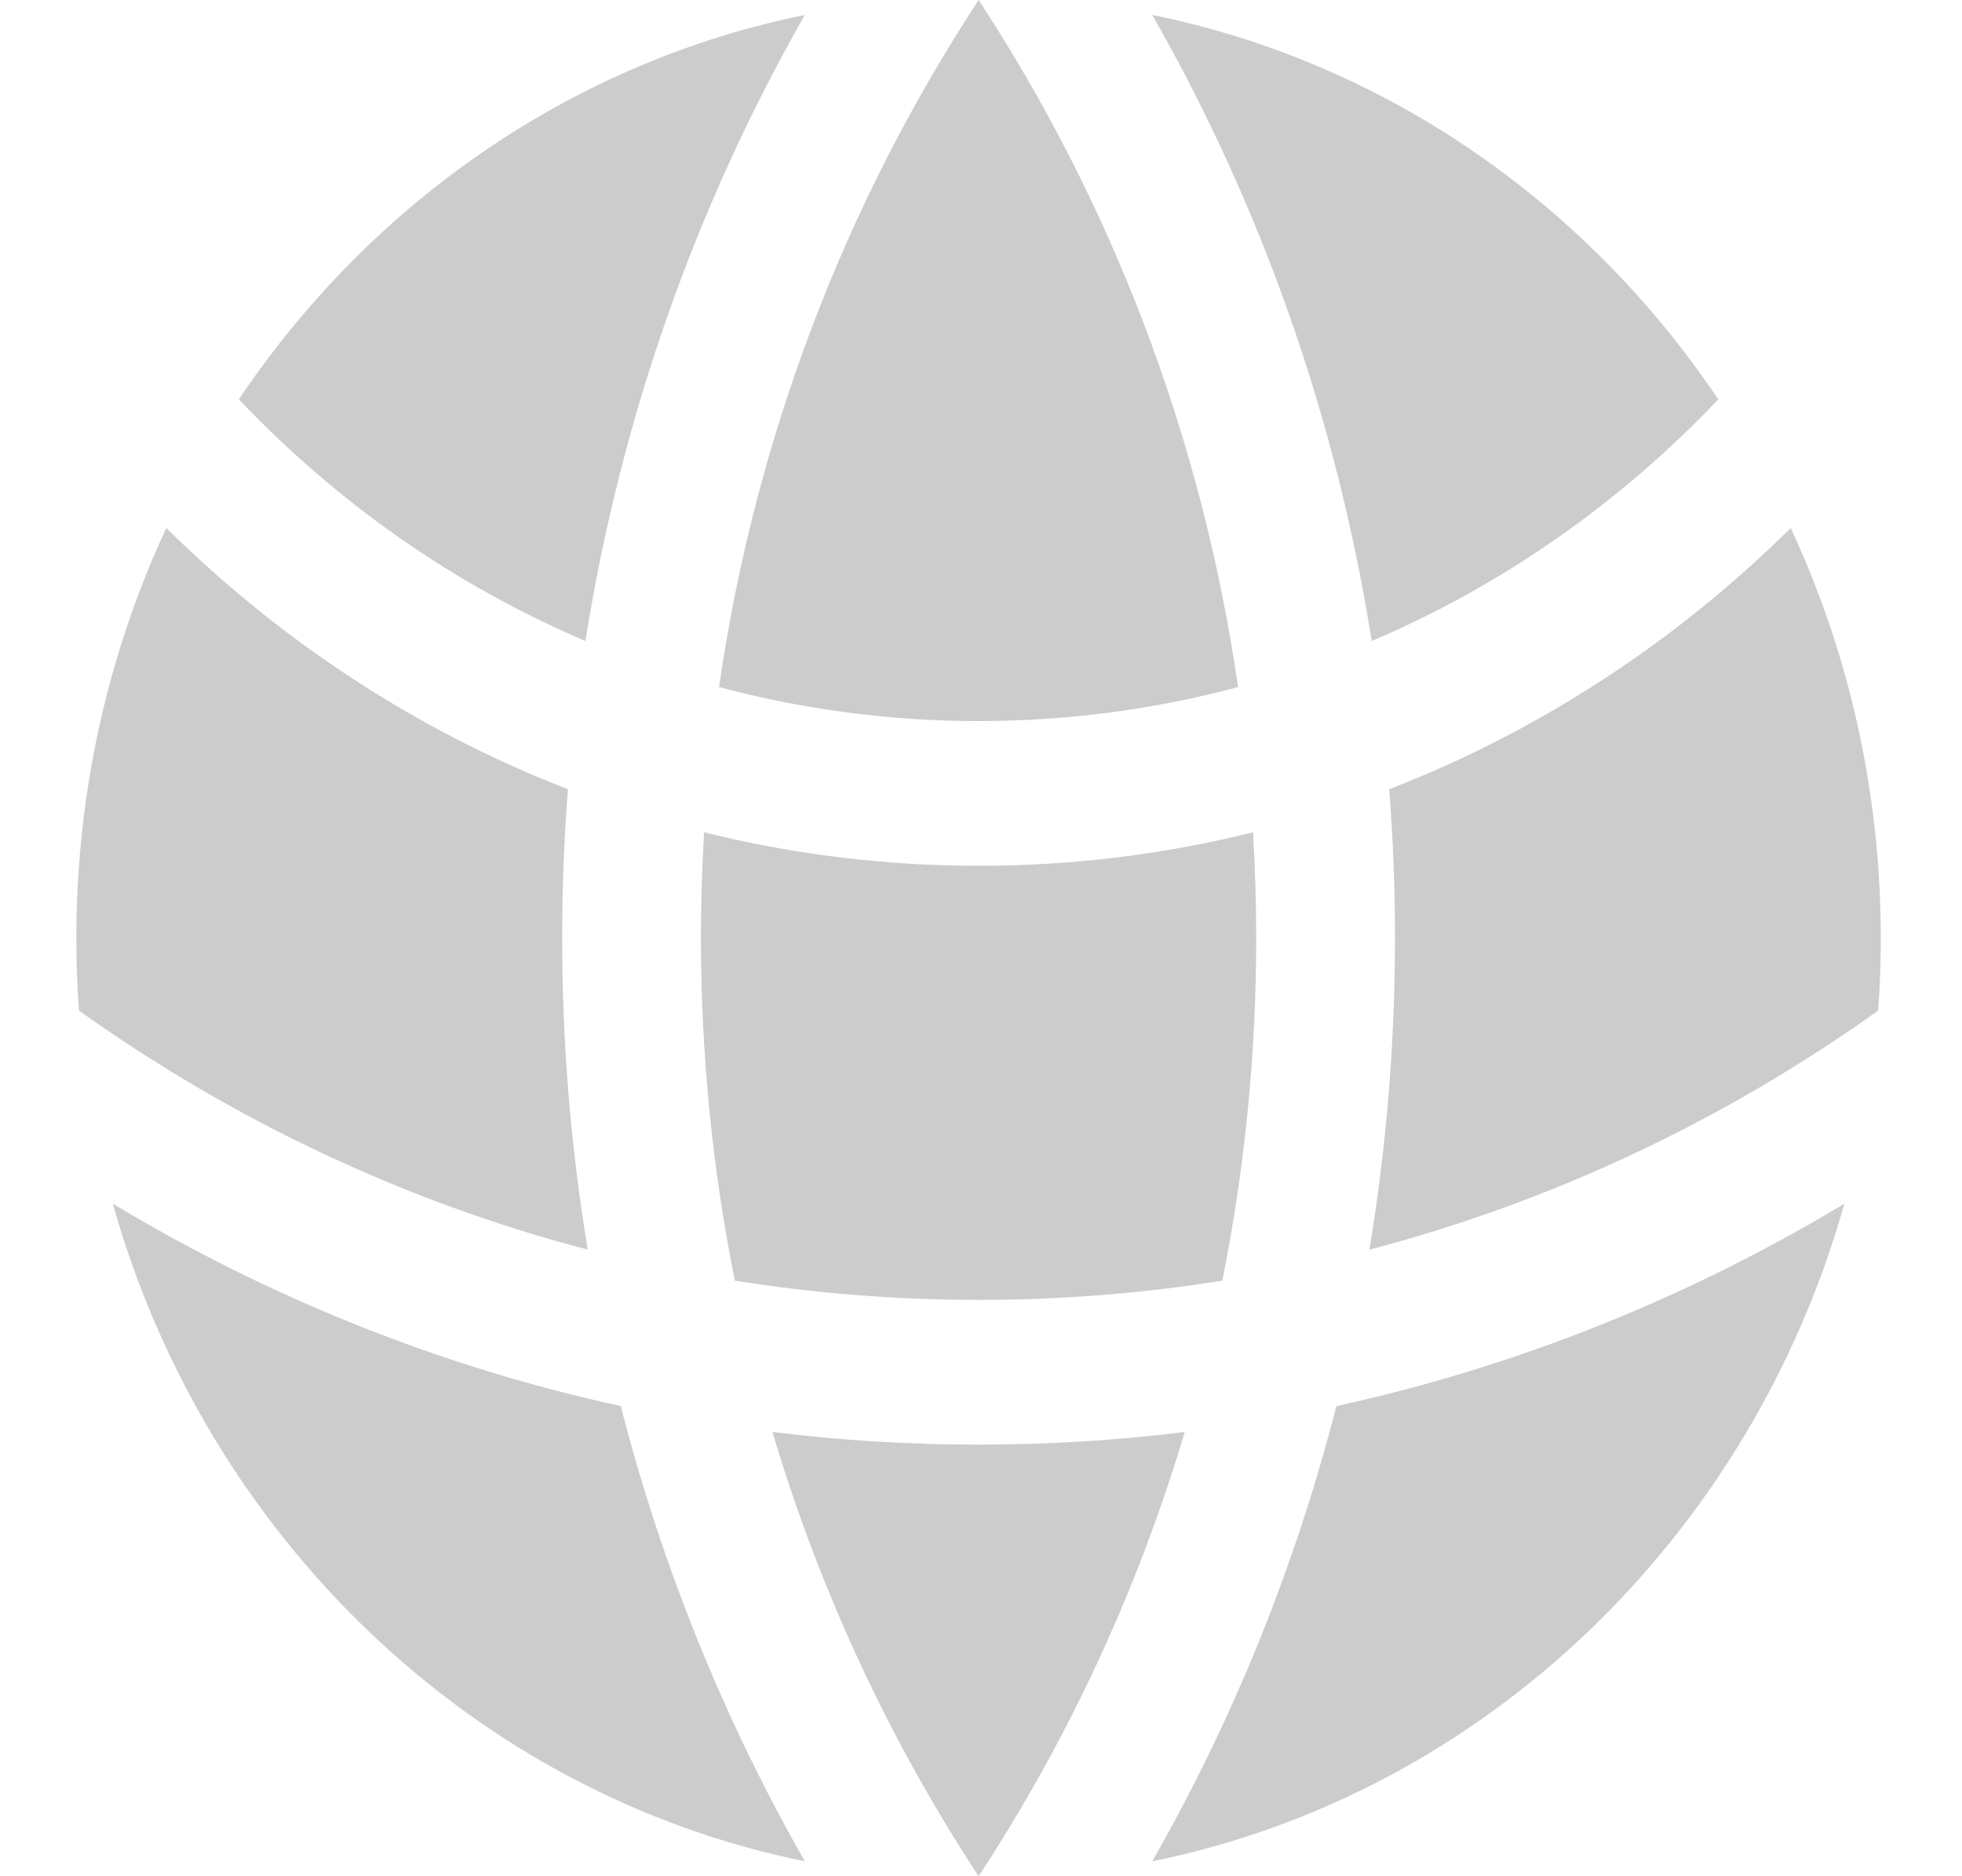
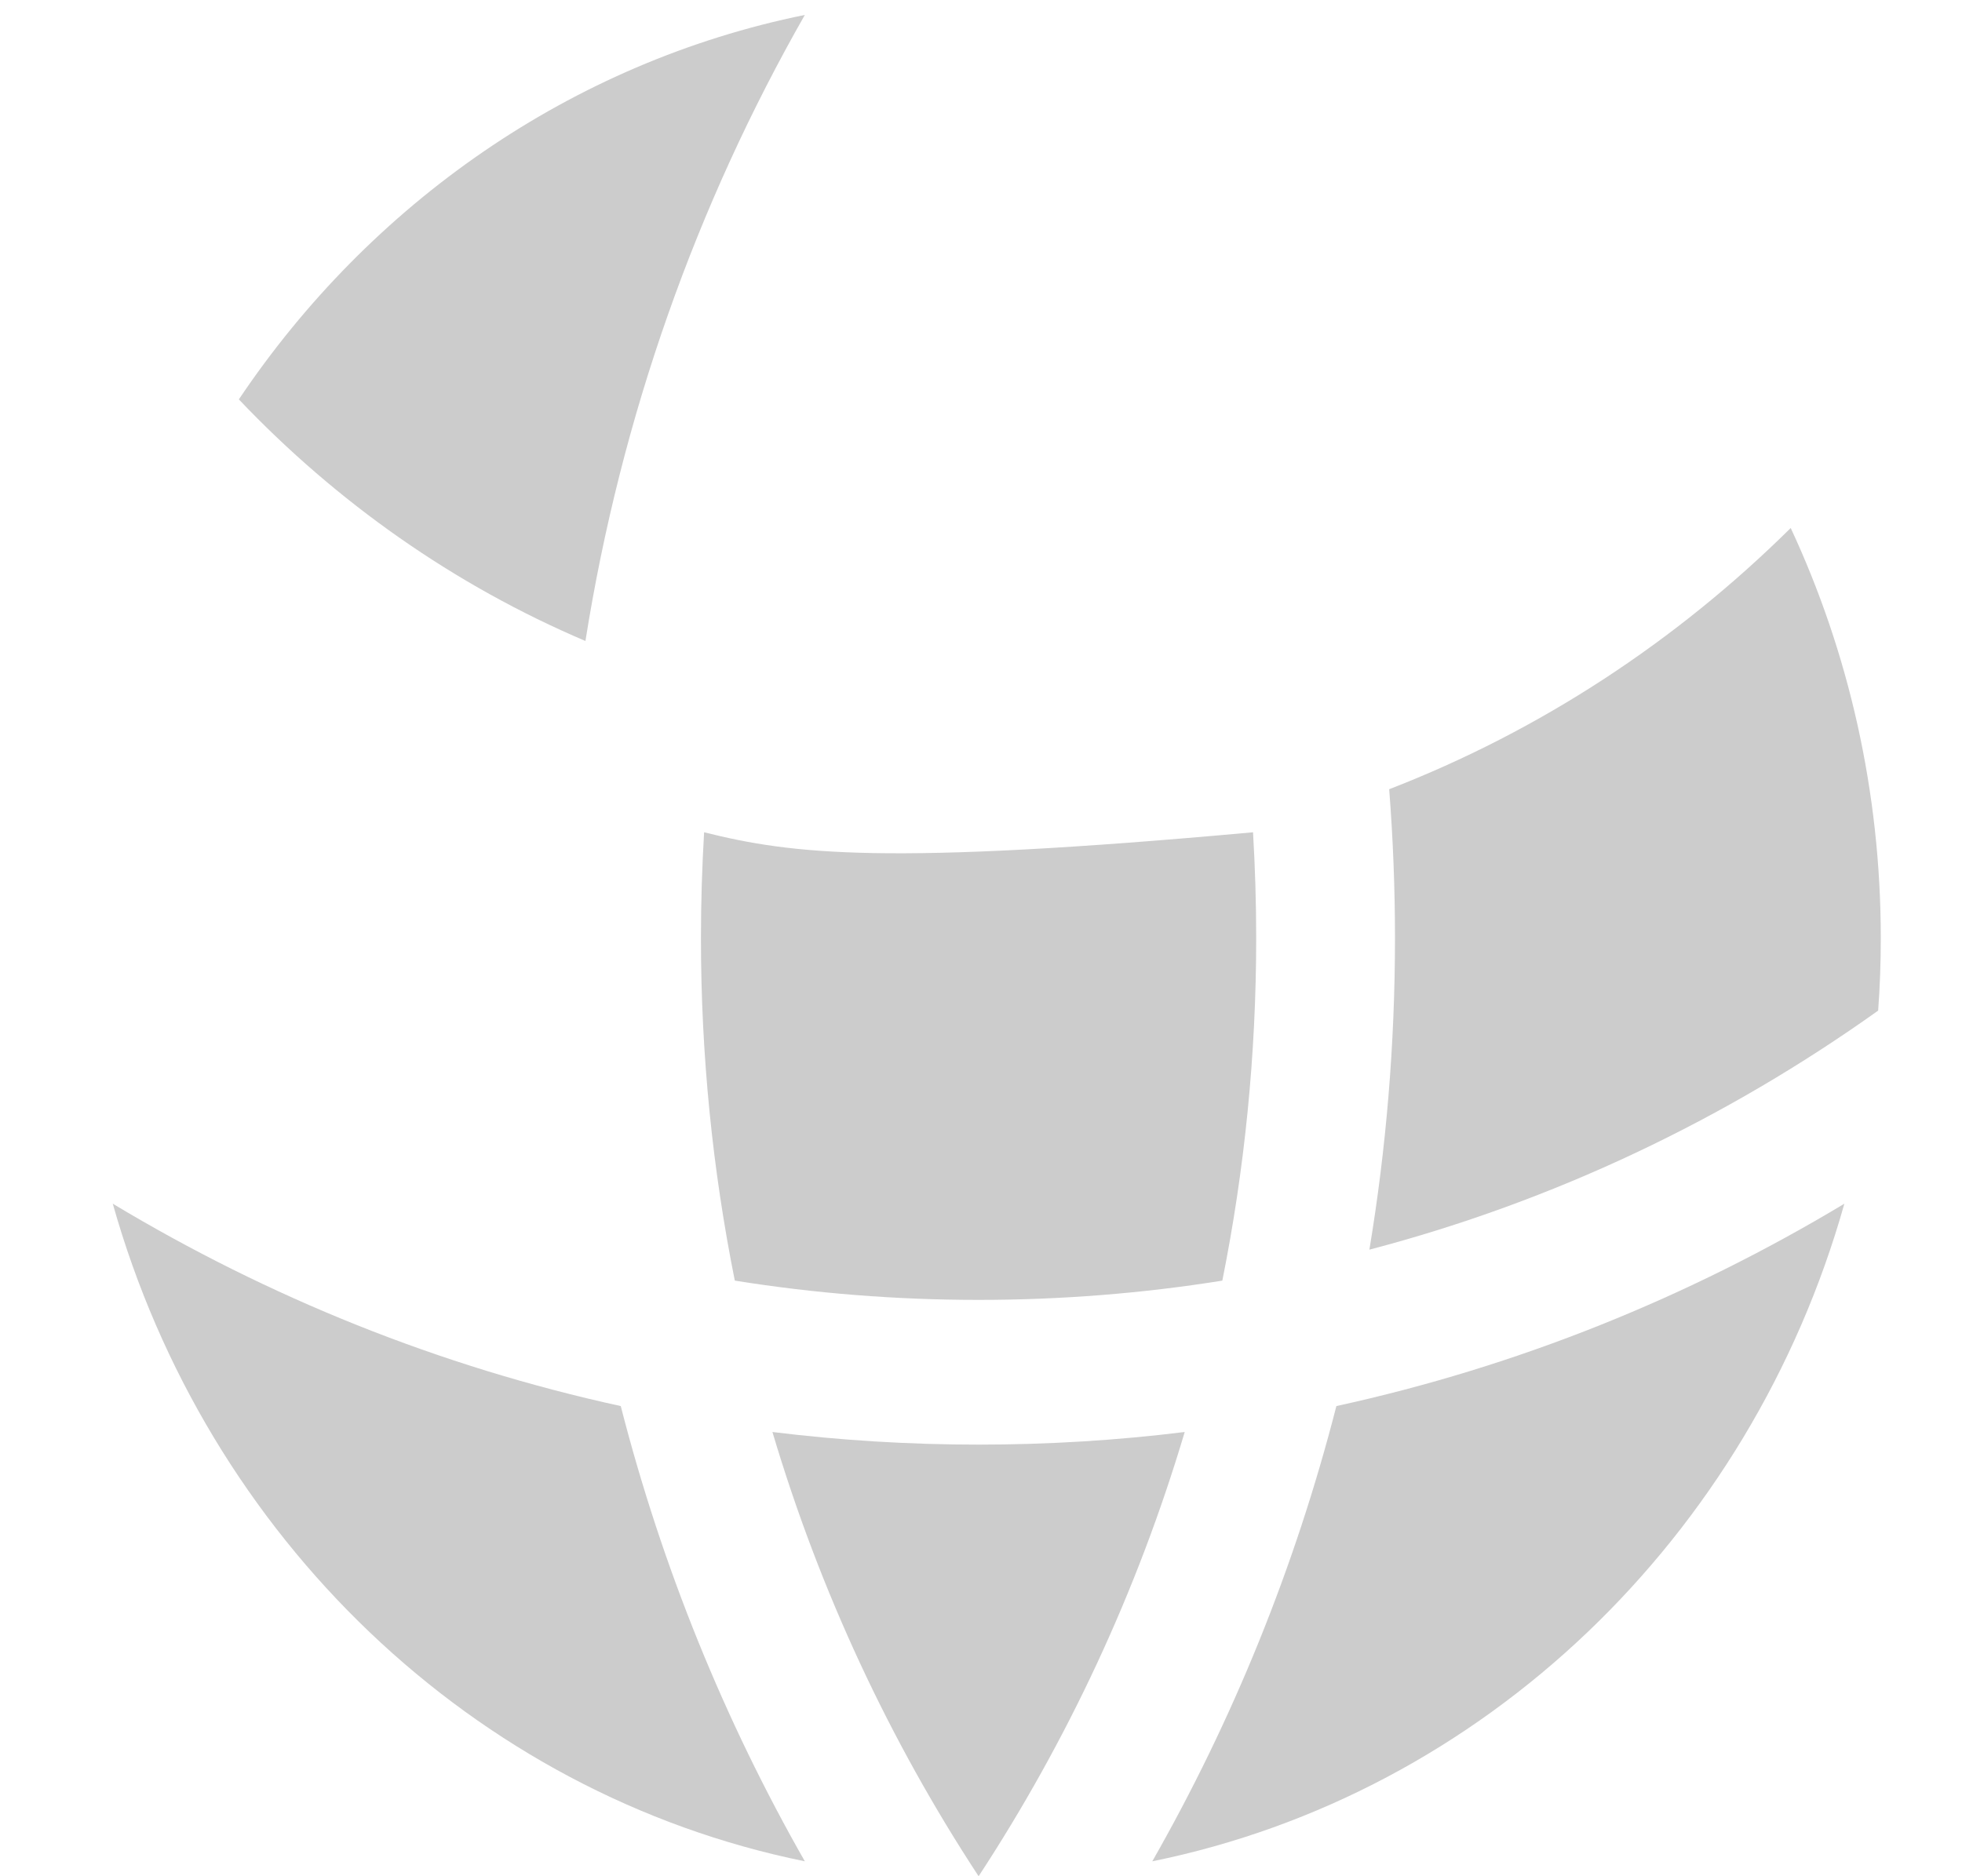
<svg xmlns="http://www.w3.org/2000/svg" width="23" height="22" viewBox="0 0 23 22" fill="none">
  <path d="M22.017 11.85C22.038 11.57 22.048 11.286 22.048 11C22.048 9.276 21.669 7.644 20.992 6.191C19.651 7.519 18.053 8.57 16.285 9.254C16.33 9.83 16.353 10.412 16.353 11C16.353 12.246 16.25 13.466 16.053 14.653C18.215 14.086 20.228 13.126 22.017 11.85Z" fill="#CCCCCC" />
-   <path d="M14.329 15.016C14.589 13.72 14.726 12.377 14.726 11C14.726 10.583 14.713 10.17 14.689 9.759C13.656 10.016 12.579 10.152 11.472 10.152C10.364 10.152 9.287 10.016 8.254 9.759C8.23 10.17 8.217 10.583 8.217 11C8.217 12.377 8.354 13.72 8.614 15.016C9.545 15.165 10.5 15.242 11.472 15.242C12.443 15.242 13.398 15.165 14.329 15.016Z" fill="#CCCCCC" />
+   <path d="M14.329 15.016C14.589 13.72 14.726 12.377 14.726 11C14.726 10.583 14.713 10.17 14.689 9.759C10.364 10.152 9.287 10.016 8.254 9.759C8.23 10.17 8.217 10.583 8.217 11C8.217 12.377 8.354 13.72 8.614 15.016C9.545 15.165 10.5 15.242 11.472 15.242C12.443 15.242 13.398 15.165 14.329 15.016Z" fill="#CCCCCC" />
  <path d="M9.055 16.791C9.847 16.889 10.654 16.939 11.472 16.939C12.289 16.939 13.096 16.889 13.888 16.791C13.331 18.664 12.51 20.416 11.472 22C10.433 20.416 9.612 18.664 9.055 16.791Z" fill="#CCCCCC" />
-   <path d="M6.89 14.653C6.693 13.466 6.59 12.246 6.59 11C6.59 10.412 6.613 9.83 6.658 9.254C4.89 8.57 3.292 7.519 1.95 6.191C1.274 7.644 0.895 9.276 0.895 11C0.895 11.286 0.905 11.57 0.926 11.85C2.715 13.126 4.728 14.086 6.89 14.653Z" fill="#CCCCCC" />
  <path d="M21.621 14.114C20.519 18.025 17.394 21.035 13.508 21.825C14.448 20.177 15.18 18.384 15.666 16.487C17.792 16.023 19.796 15.212 21.621 14.114Z" fill="#CCCCCC" />
  <path d="M1.322 14.114C3.147 15.212 5.151 16.023 7.277 16.487C7.763 18.384 8.495 20.177 9.435 21.825C5.549 21.035 2.424 18.025 1.322 14.114Z" fill="#CCCCCC" />
-   <path d="M13.508 0.175C16.244 0.731 18.602 2.387 20.143 4.683C18.995 5.892 17.616 6.863 16.08 7.516C15.661 4.872 14.773 2.393 13.508 0.175Z" fill="#CCCCCC" />
-   <path d="M11.472 0C13.021 2.364 14.085 5.101 14.514 8.056C13.542 8.316 12.522 8.455 11.472 8.455C10.421 8.455 9.401 8.316 8.429 8.056C8.857 5.101 9.922 2.364 11.472 0Z" fill="#CCCCCC" />
  <path d="M9.435 0.175C8.17 2.393 7.282 4.872 6.863 7.516C5.327 6.863 3.948 5.892 2.8 4.683C4.341 2.387 6.699 0.731 9.435 0.175Z" fill="#CCCCCC" />
</svg>